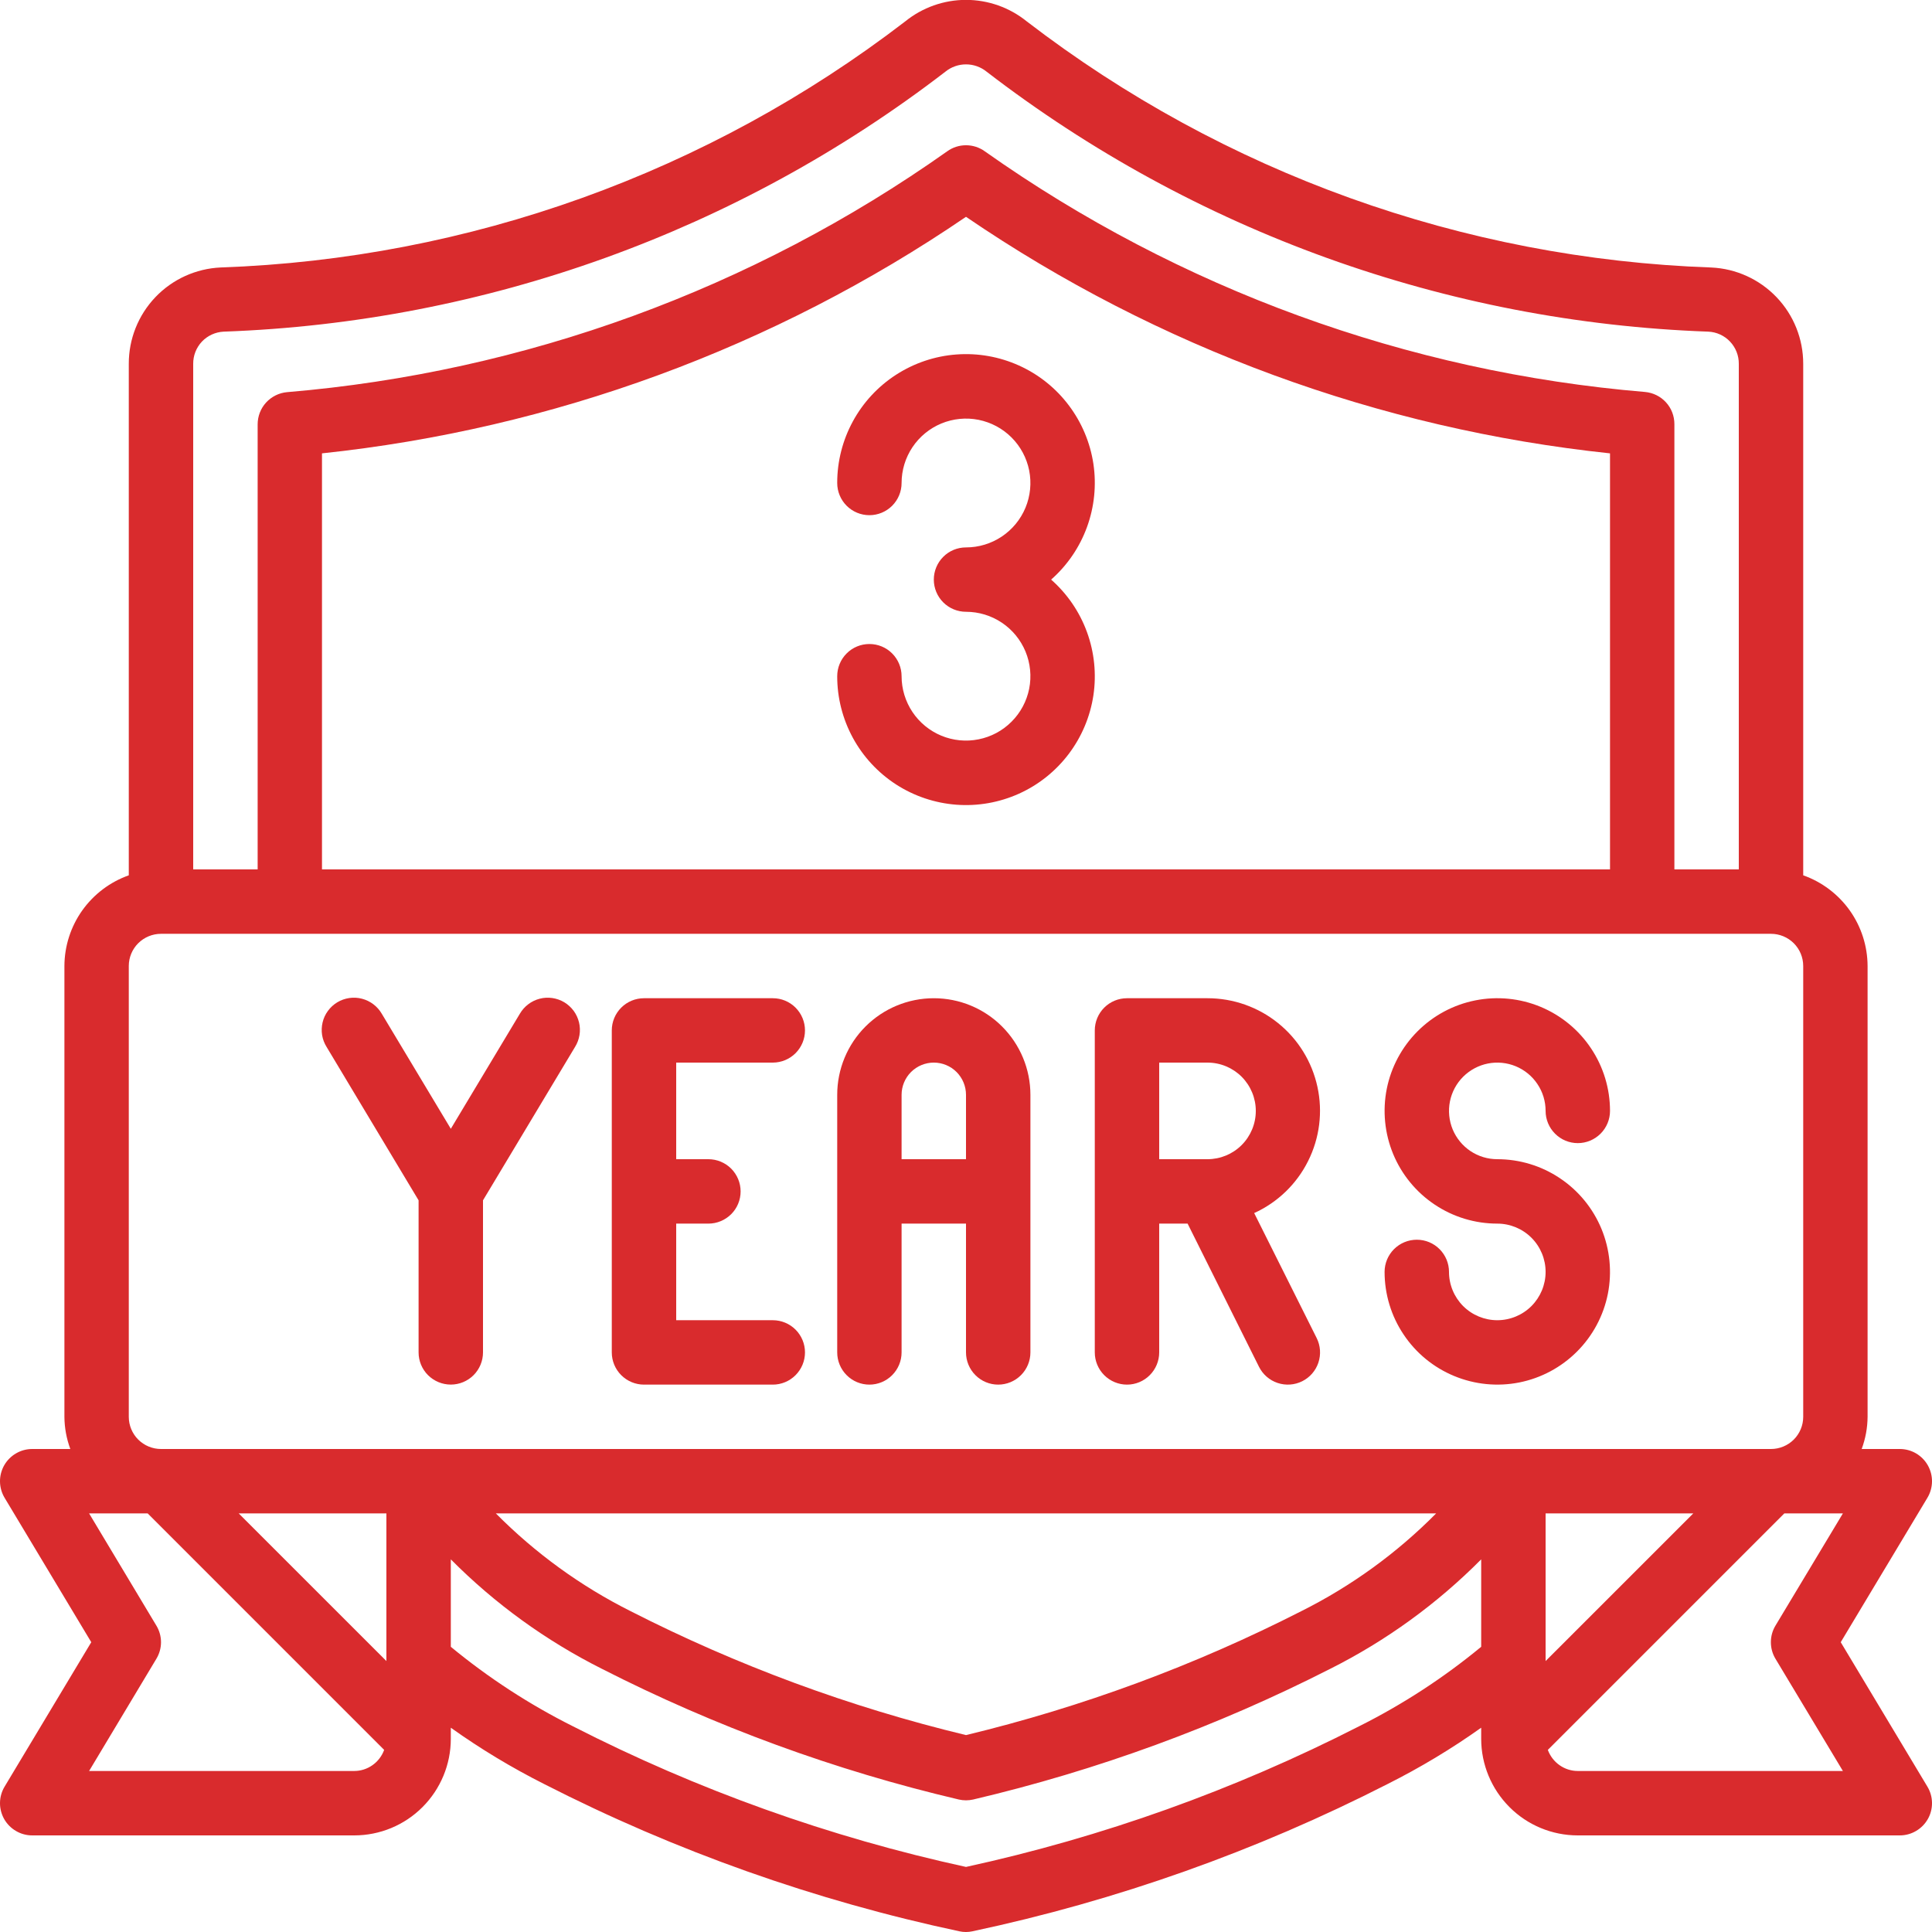
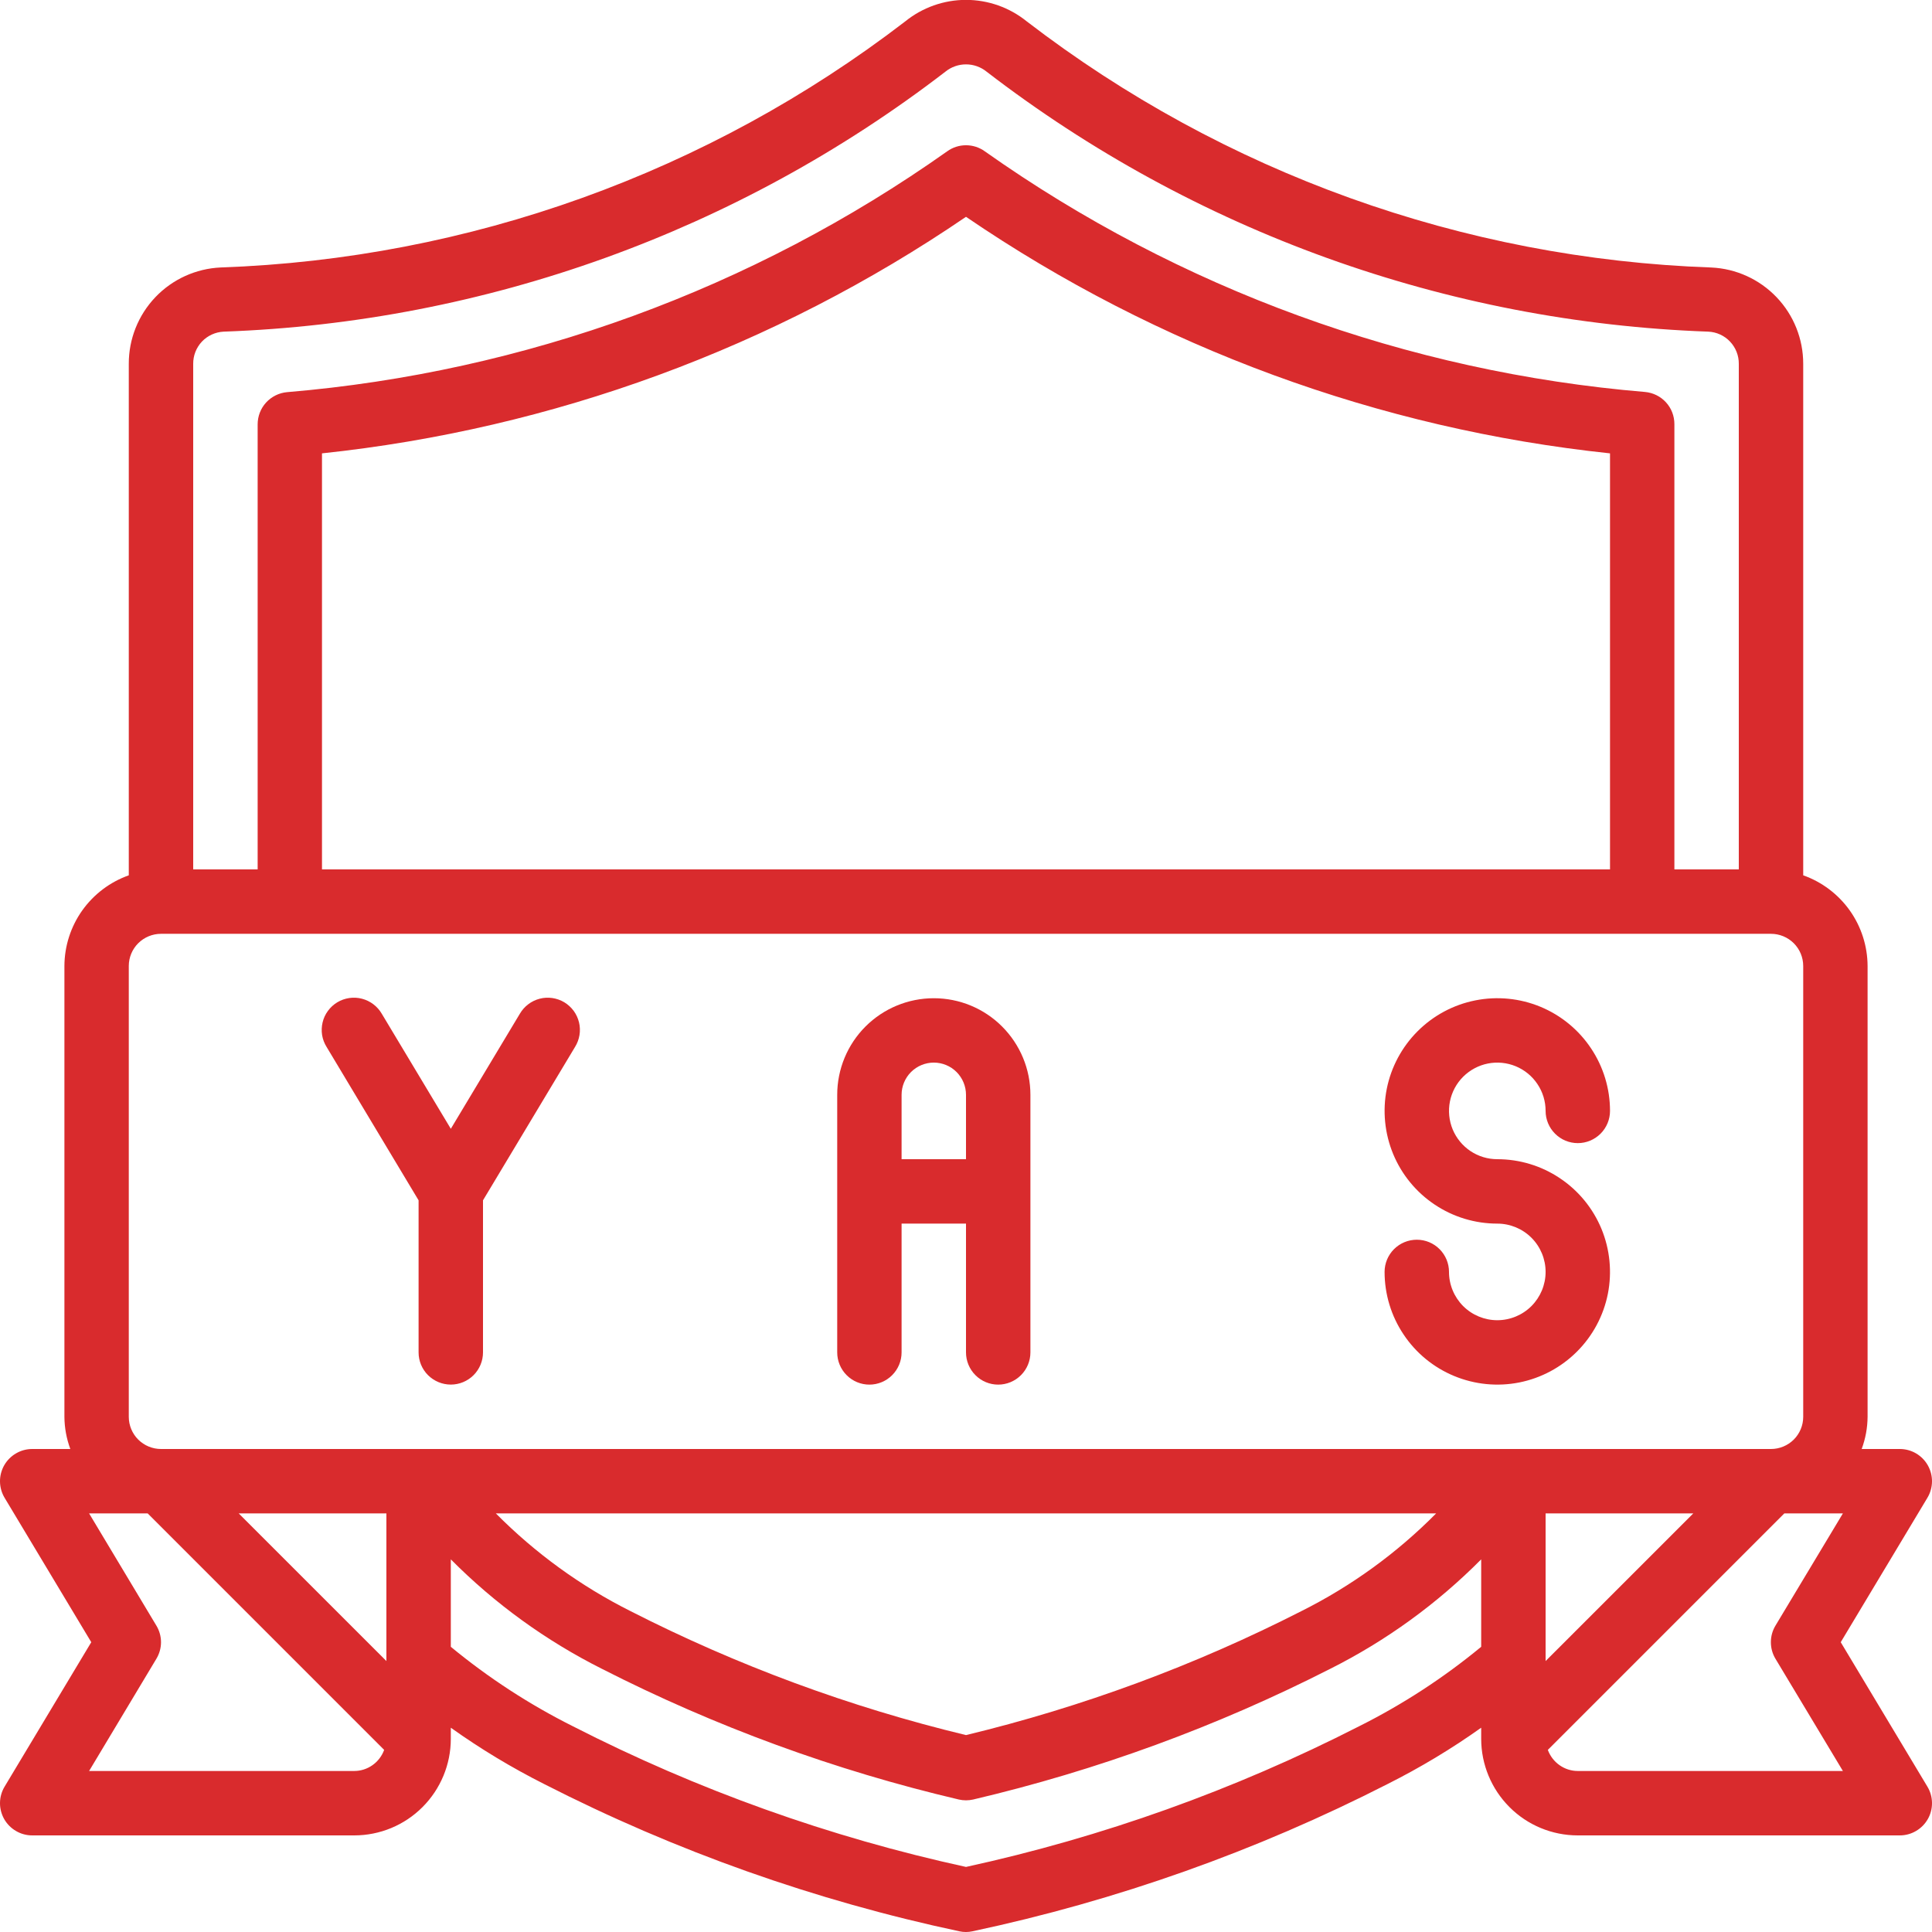
<svg xmlns="http://www.w3.org/2000/svg" width="50" height="50" viewBox="0 0 50 50" fill="none">
  <g clip-path="url(#clip0_32_560)">
    <path d="M49.892 37.923C49.819 37.794 49.714 37.688 49.586 37.613C49.459 37.539 49.314 37.5 49.167 37.5H48.18C48.279 37.233 48.331 36.951 48.333 36.667V25C48.331 24.485 48.17 23.983 47.872 23.563C47.573 23.143 47.152 22.825 46.667 22.653V9.417C46.668 8.775 46.422 8.157 45.978 7.692C45.535 7.228 44.93 6.952 44.288 6.923C37.864 6.698 31.671 4.471 26.573 0.554C26.128 0.194 25.573 -0.003 25 -0.003C24.427 -0.003 23.872 0.194 23.427 0.554C18.329 4.47 12.136 6.697 5.712 6.922C5.07 6.951 4.464 7.226 4.021 7.691C3.578 8.156 3.331 8.774 3.333 9.417V22.653C2.848 22.825 2.427 23.143 2.128 23.563C1.83 23.983 1.669 24.485 1.667 25V36.667C1.669 36.951 1.721 37.233 1.82 37.5H0.833C0.686 37.5 0.541 37.539 0.414 37.614C0.286 37.688 0.181 37.795 0.108 37.923C0.036 38.051 -0.002 38.197 0 38.344C0.002 38.492 0.043 38.636 0.119 38.763L2.362 42.5L0.119 46.238C0.043 46.364 0.002 46.508 0 46.656C-0.002 46.803 0.036 46.949 0.108 47.077C0.181 47.205 0.286 47.312 0.414 47.386C0.541 47.461 0.686 47.5 0.833 47.5H9.167C9.83 47.5 10.466 47.237 10.934 46.768C11.403 46.299 11.667 45.663 11.667 45V44.713C12.434 45.26 13.242 45.747 14.083 46.171C17.484 47.908 21.098 49.189 24.833 49.983C24.942 50.006 25.053 50.006 25.162 49.983C28.899 49.189 32.515 47.905 35.917 46.167C36.758 45.744 37.566 45.259 38.333 44.713V45C38.333 45.663 38.597 46.299 39.066 46.768C39.534 47.237 40.17 47.5 40.833 47.5H49.167C49.314 47.5 49.459 47.461 49.586 47.386C49.714 47.312 49.819 47.205 49.892 47.077C49.965 46.949 50.002 46.803 50 46.656C49.998 46.508 49.957 46.364 49.881 46.238L47.638 42.5L49.881 38.763C49.957 38.636 49.998 38.492 50 38.344C50.002 38.196 49.964 38.051 49.892 37.923ZM6.178 39.167H10V42.988L6.178 39.167ZM40 39.167H43.822L40 42.988V39.167ZM5.787 8.583C12.563 8.341 19.094 5.988 24.468 1.854C24.619 1.732 24.806 1.666 25 1.666C25.194 1.666 25.381 1.732 25.532 1.854C30.906 5.988 37.437 8.341 44.212 8.583C44.426 8.593 44.628 8.686 44.774 8.841C44.921 8.997 45.002 9.203 45 9.417V22.5H43.333V10.978C43.334 10.769 43.257 10.567 43.116 10.413C42.975 10.258 42.781 10.163 42.573 10.144C36.425 9.629 30.526 7.479 25.488 3.917C25.346 3.814 25.175 3.759 25 3.759C24.825 3.759 24.654 3.814 24.512 3.917C19.475 7.481 13.577 9.633 7.428 10.149C7.22 10.168 7.027 10.264 6.886 10.418C6.745 10.572 6.668 10.774 6.668 10.983V22.5H5V9.417C4.998 9.203 5.079 8.997 5.225 8.841C5.372 8.686 5.573 8.594 5.787 8.583ZM41.667 22.5H8.333V11.733C14.309 11.101 20.036 8.998 25 5.611C29.964 8.998 35.691 11.101 41.667 11.733V22.5ZM3.333 36.667V25C3.333 24.779 3.421 24.567 3.577 24.411C3.734 24.255 3.946 24.167 4.167 24.167H45.833C46.054 24.167 46.266 24.255 46.423 24.411C46.579 24.567 46.667 24.779 46.667 25V36.667C46.667 36.888 46.579 37.1 46.423 37.256C46.266 37.412 46.054 37.5 45.833 37.5H4.167C3.946 37.5 3.734 37.412 3.577 37.256C3.421 37.1 3.333 36.888 3.333 36.667ZM37.167 39.167C36.15 40.195 34.972 41.049 33.679 41.696C30.922 43.102 28.009 44.178 25 44.904C21.991 44.179 19.079 43.103 16.322 41.698C15.029 41.05 13.851 40.195 12.833 39.167H37.167ZM9.167 45.833H2.306L4.047 42.929C4.125 42.8 4.167 42.651 4.167 42.5C4.167 42.349 4.125 42.2 4.047 42.071L2.306 39.167H3.822L9.942 45.287C9.884 45.446 9.779 45.584 9.64 45.682C9.502 45.78 9.336 45.833 9.167 45.833ZM35.167 44.679C31.948 46.323 28.531 47.546 25 48.316C21.469 47.546 18.052 46.324 14.833 44.679C13.703 44.114 12.641 43.423 11.667 42.619V40.356C12.808 41.505 14.129 42.462 15.577 43.189C18.51 44.684 21.613 45.82 24.817 46.572C24.938 46.599 25.062 46.599 25.183 46.572C28.389 45.819 31.493 44.683 34.428 43.188C35.874 42.462 37.193 41.505 38.333 40.356V42.619C37.359 43.423 36.297 44.114 35.167 44.679ZM45.949 42.071C45.871 42.2 45.83 42.349 45.83 42.5C45.83 42.651 45.871 42.8 45.949 42.929L47.694 45.833H40.833C40.664 45.833 40.498 45.78 40.36 45.682C40.221 45.584 40.116 45.446 40.058 45.287L46.178 39.167H47.694L45.949 42.071Z" fill="#D92B2D" />
    <path d="M10.833 35C10.833 35.221 10.921 35.433 11.077 35.589C11.234 35.745 11.446 35.833 11.667 35.833C11.888 35.833 12.1 35.745 12.256 35.589C12.412 35.433 12.5 35.221 12.5 35V31.064L14.881 27.096C14.94 27.002 14.979 26.897 14.997 26.788C15.015 26.679 15.011 26.567 14.985 26.459C14.959 26.352 14.912 26.25 14.847 26.161C14.781 26.072 14.698 25.996 14.604 25.939C14.509 25.882 14.403 25.845 14.294 25.829C14.184 25.813 14.073 25.819 13.966 25.847C13.858 25.875 13.758 25.924 13.67 25.991C13.582 26.058 13.508 26.142 13.453 26.237L11.667 29.213L9.881 26.237C9.826 26.142 9.752 26.058 9.664 25.991C9.576 25.924 9.475 25.875 9.368 25.847C9.261 25.819 9.149 25.813 9.039 25.829C8.93 25.845 8.825 25.882 8.73 25.939C8.635 25.996 8.552 26.072 8.487 26.161C8.421 26.25 8.374 26.352 8.349 26.459C8.323 26.567 8.319 26.679 8.336 26.788C8.354 26.897 8.394 27.002 8.453 27.096L10.833 31.064V35Z" fill="#D92B2D" />
-     <path d="M16.667 35.834H20C20.221 35.834 20.433 35.746 20.589 35.589C20.745 35.433 20.833 35.221 20.833 35C20.833 34.779 20.745 34.567 20.589 34.411C20.433 34.255 20.221 34.167 20 34.167H17.5V31.667H18.333C18.554 31.667 18.766 31.579 18.923 31.423C19.079 31.267 19.167 31.055 19.167 30.834C19.167 30.613 19.079 30.401 18.923 30.244C18.766 30.088 18.554 30 18.333 30H17.5V27.5H20C20.221 27.5 20.433 27.412 20.589 27.256C20.745 27.1 20.833 26.888 20.833 26.667C20.833 26.446 20.745 26.234 20.589 26.078C20.433 25.921 20.221 25.834 20 25.834H16.667C16.446 25.834 16.234 25.921 16.077 26.078C15.921 26.234 15.833 26.446 15.833 26.667V35C15.833 35.221 15.921 35.433 16.077 35.589C16.234 35.746 16.446 35.834 16.667 35.834Z" fill="#D92B2D" />
    <path d="M22.5 35.834C22.721 35.834 22.933 35.746 23.089 35.589C23.245 35.433 23.333 35.221 23.333 35V31.667H25V35C25 35.221 25.088 35.433 25.244 35.589C25.4 35.746 25.612 35.834 25.833 35.834C26.054 35.834 26.266 35.746 26.423 35.589C26.579 35.433 26.667 35.221 26.667 35V28.334C26.667 27.671 26.403 27.035 25.934 26.566C25.466 26.097 24.83 25.834 24.167 25.834C23.504 25.834 22.868 26.097 22.399 26.566C21.93 27.035 21.667 27.671 21.667 28.334V35C21.667 35.221 21.755 35.433 21.911 35.589C22.067 35.746 22.279 35.834 22.5 35.834ZM24.167 27.5C24.388 27.5 24.6 27.588 24.756 27.744C24.912 27.901 25 28.113 25 28.334V30H23.333V28.334C23.333 28.113 23.421 27.901 23.577 27.744C23.734 27.588 23.946 27.5 24.167 27.5Z" fill="#D92B2D" />
-     <path d="M29.167 35.834C29.388 35.834 29.6 35.746 29.756 35.589C29.912 35.433 30 35.221 30 35V31.667H30.735L32.583 35.373C32.682 35.571 32.855 35.721 33.065 35.791C33.275 35.861 33.504 35.845 33.702 35.746C33.9 35.647 34.05 35.474 34.12 35.264C34.19 35.054 34.174 34.825 34.075 34.628L32.458 31.394C33.063 31.119 33.556 30.644 33.853 30.049C34.151 29.455 34.237 28.777 34.095 28.127C33.954 27.477 33.595 26.895 33.077 26.478C32.56 26.061 31.915 25.834 31.25 25.834H29.167C28.946 25.834 28.734 25.921 28.577 26.078C28.421 26.234 28.333 26.446 28.333 26.667V35C28.333 35.221 28.421 35.433 28.577 35.589C28.734 35.746 28.946 35.834 29.167 35.834ZM30 27.5H31.25C31.581 27.5 31.899 27.632 32.134 27.866C32.368 28.101 32.5 28.419 32.5 28.75C32.5 29.082 32.368 29.4 32.134 29.634C31.899 29.869 31.581 30 31.25 30H30V27.5Z" fill="#D92B2D" />
    <path d="M38.75 34.167C38.419 34.167 38.1 34.035 37.866 33.801C37.632 33.566 37.5 33.248 37.5 32.917C37.5 32.696 37.412 32.484 37.256 32.328C37.1 32.171 36.888 32.084 36.667 32.084C36.446 32.084 36.234 32.171 36.077 32.328C35.921 32.484 35.833 32.696 35.833 32.917C35.833 33.494 36.004 34.058 36.325 34.537C36.645 35.017 37.101 35.391 37.634 35.611C38.167 35.832 38.753 35.89 39.319 35.778C39.885 35.665 40.404 35.387 40.812 34.979C41.22 34.571 41.498 34.052 41.611 33.486C41.723 32.92 41.665 32.334 41.445 31.801C41.224 31.268 40.85 30.812 40.37 30.492C39.891 30.171 39.327 30 38.75 30C38.503 30 38.261 29.927 38.056 29.79C37.85 29.652 37.69 29.457 37.595 29.229C37.501 29 37.476 28.749 37.524 28.506C37.572 28.264 37.691 28.041 37.866 27.866C38.041 27.692 38.264 27.572 38.506 27.524C38.749 27.476 39 27.501 39.228 27.595C39.457 27.69 39.652 27.85 39.789 28.056C39.927 28.261 40 28.503 40 28.75C40 28.971 40.088 29.183 40.244 29.339C40.4 29.496 40.612 29.584 40.833 29.584C41.054 29.584 41.266 29.496 41.423 29.339C41.579 29.183 41.667 28.971 41.667 28.75C41.667 28.173 41.496 27.609 41.175 27.13C40.855 26.65 40.399 26.276 39.866 26.055C39.333 25.835 38.747 25.777 38.181 25.89C37.615 26.002 37.096 26.28 36.688 26.688C36.28 27.096 36.002 27.615 35.889 28.181C35.777 28.747 35.835 29.333 36.055 29.866C36.276 30.399 36.65 30.855 37.13 31.175C37.609 31.496 38.173 31.667 38.75 31.667C39.081 31.667 39.4 31.799 39.634 32.033C39.868 32.267 40 32.585 40 32.917C40 33.248 39.868 33.566 39.634 33.801C39.4 34.035 39.081 34.167 38.75 34.167Z" fill="#D92B2D" />
-     <path d="M21.667 12.5C21.667 12.721 21.755 12.933 21.911 13.089C22.067 13.245 22.279 13.333 22.5 13.333C22.721 13.333 22.933 13.245 23.089 13.089C23.245 12.933 23.333 12.721 23.333 12.5C23.333 12.17 23.431 11.848 23.614 11.574C23.797 11.3 24.058 11.086 24.362 10.96C24.667 10.834 25.002 10.801 25.325 10.865C25.648 10.93 25.945 11.088 26.178 11.321C26.412 11.555 26.57 11.851 26.635 12.175C26.699 12.498 26.666 12.833 26.54 13.138C26.414 13.442 26.2 13.703 25.926 13.886C25.652 14.069 25.33 14.167 25 14.167C24.779 14.167 24.567 14.254 24.411 14.411C24.255 14.567 24.167 14.779 24.167 15C24.167 15.221 24.255 15.433 24.411 15.589C24.567 15.745 24.779 15.833 25 15.833C25.33 15.833 25.652 15.931 25.926 16.114C26.2 16.297 26.414 16.558 26.54 16.862C26.666 17.167 26.699 17.502 26.635 17.825C26.57 18.148 26.412 18.445 26.178 18.678C25.945 18.912 25.648 19.07 25.325 19.134C25.002 19.199 24.667 19.166 24.362 19.04C24.058 18.914 23.797 18.7 23.614 18.426C23.431 18.152 23.333 17.829 23.333 17.5C23.333 17.279 23.245 17.067 23.089 16.911C22.933 16.754 22.721 16.667 22.5 16.667C22.279 16.667 22.067 16.754 21.911 16.911C21.755 17.067 21.667 17.279 21.667 17.5C21.666 18.057 21.806 18.605 22.072 19.095C22.338 19.584 22.723 19.999 23.191 20.302C23.659 20.604 24.195 20.784 24.751 20.826C25.307 20.868 25.864 20.769 26.372 20.54C26.88 20.311 27.322 19.957 27.658 19.513C27.994 19.069 28.214 18.547 28.297 17.996C28.379 17.445 28.322 16.882 28.131 16.359C27.94 15.835 27.621 15.368 27.203 15C27.621 14.632 27.94 14.165 28.131 13.641C28.322 13.118 28.379 12.555 28.297 12.004C28.214 11.453 27.994 10.931 27.658 10.487C27.322 10.042 26.88 9.689 26.372 9.46C25.864 9.231 25.307 9.132 24.751 9.174C24.195 9.215 23.659 9.396 23.191 9.698C22.723 10 22.338 10.415 22.072 10.905C21.806 11.394 21.666 11.943 21.667 12.5Z" fill="#D92B2D" />
  </g>
  <defs>
    <clipPath id="clip0_32_560">
      <rect width="50" height="50" fill="white" />
    </clipPath>
  </defs>
</svg>